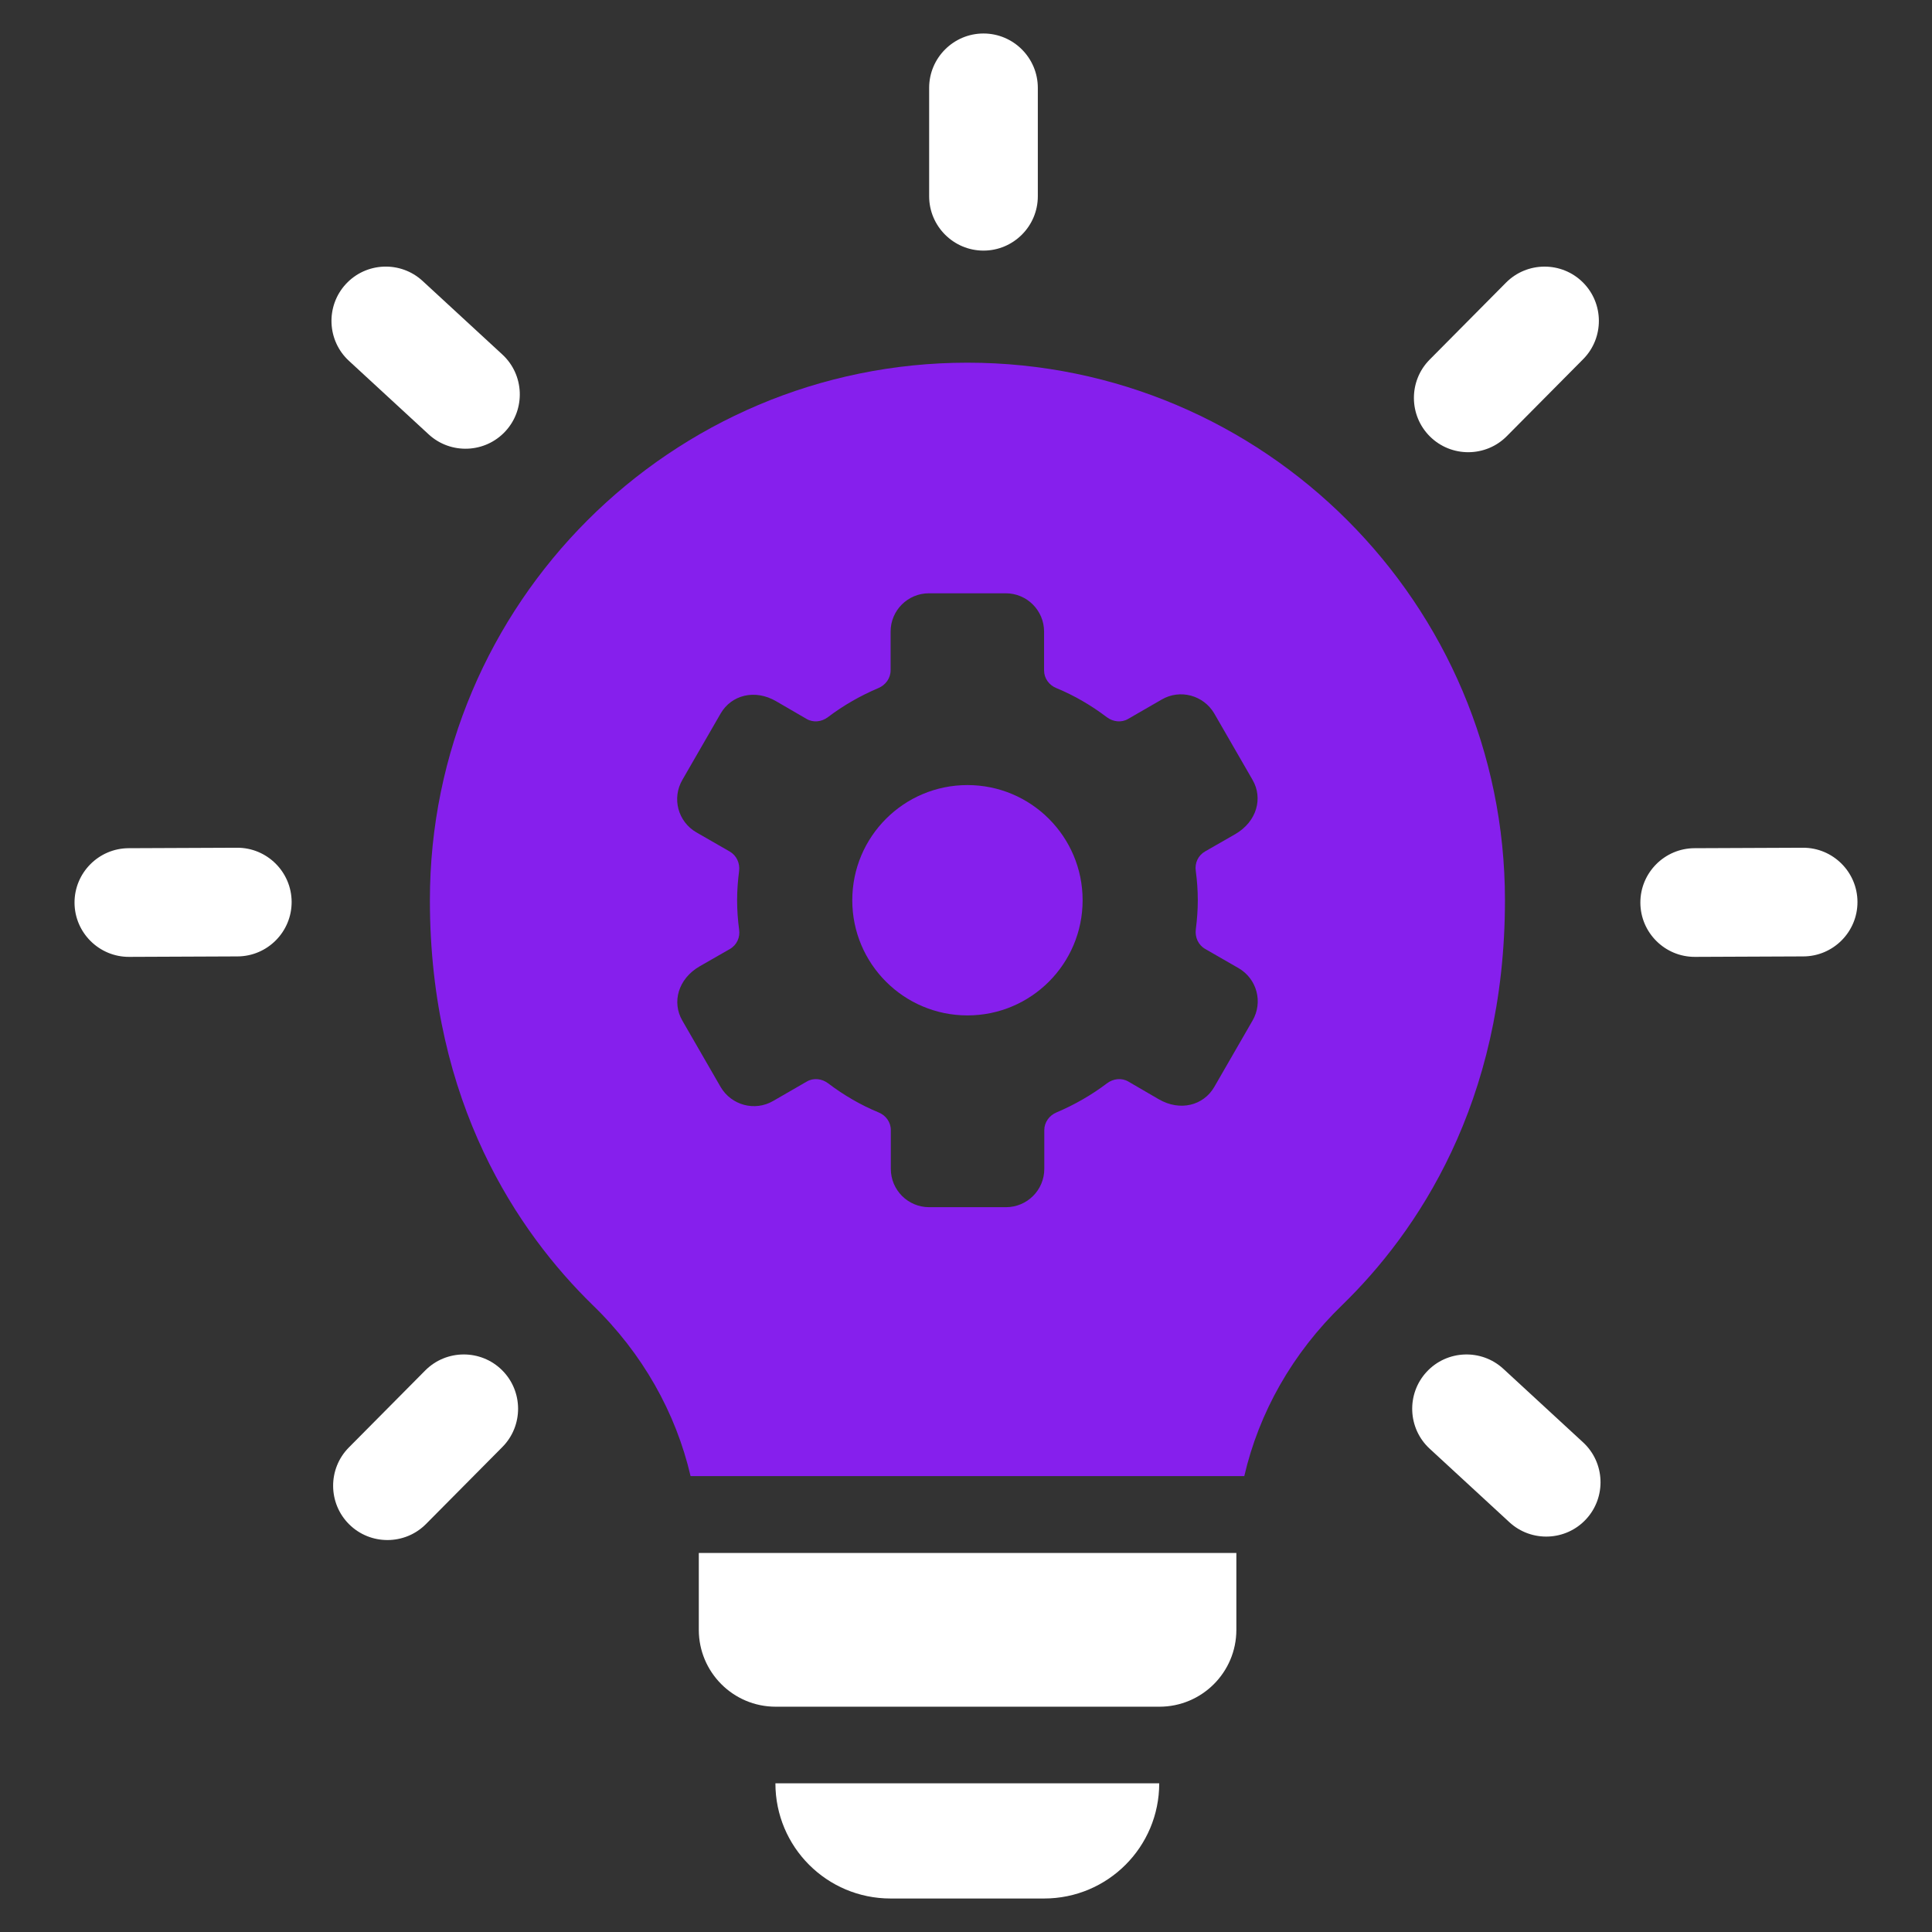
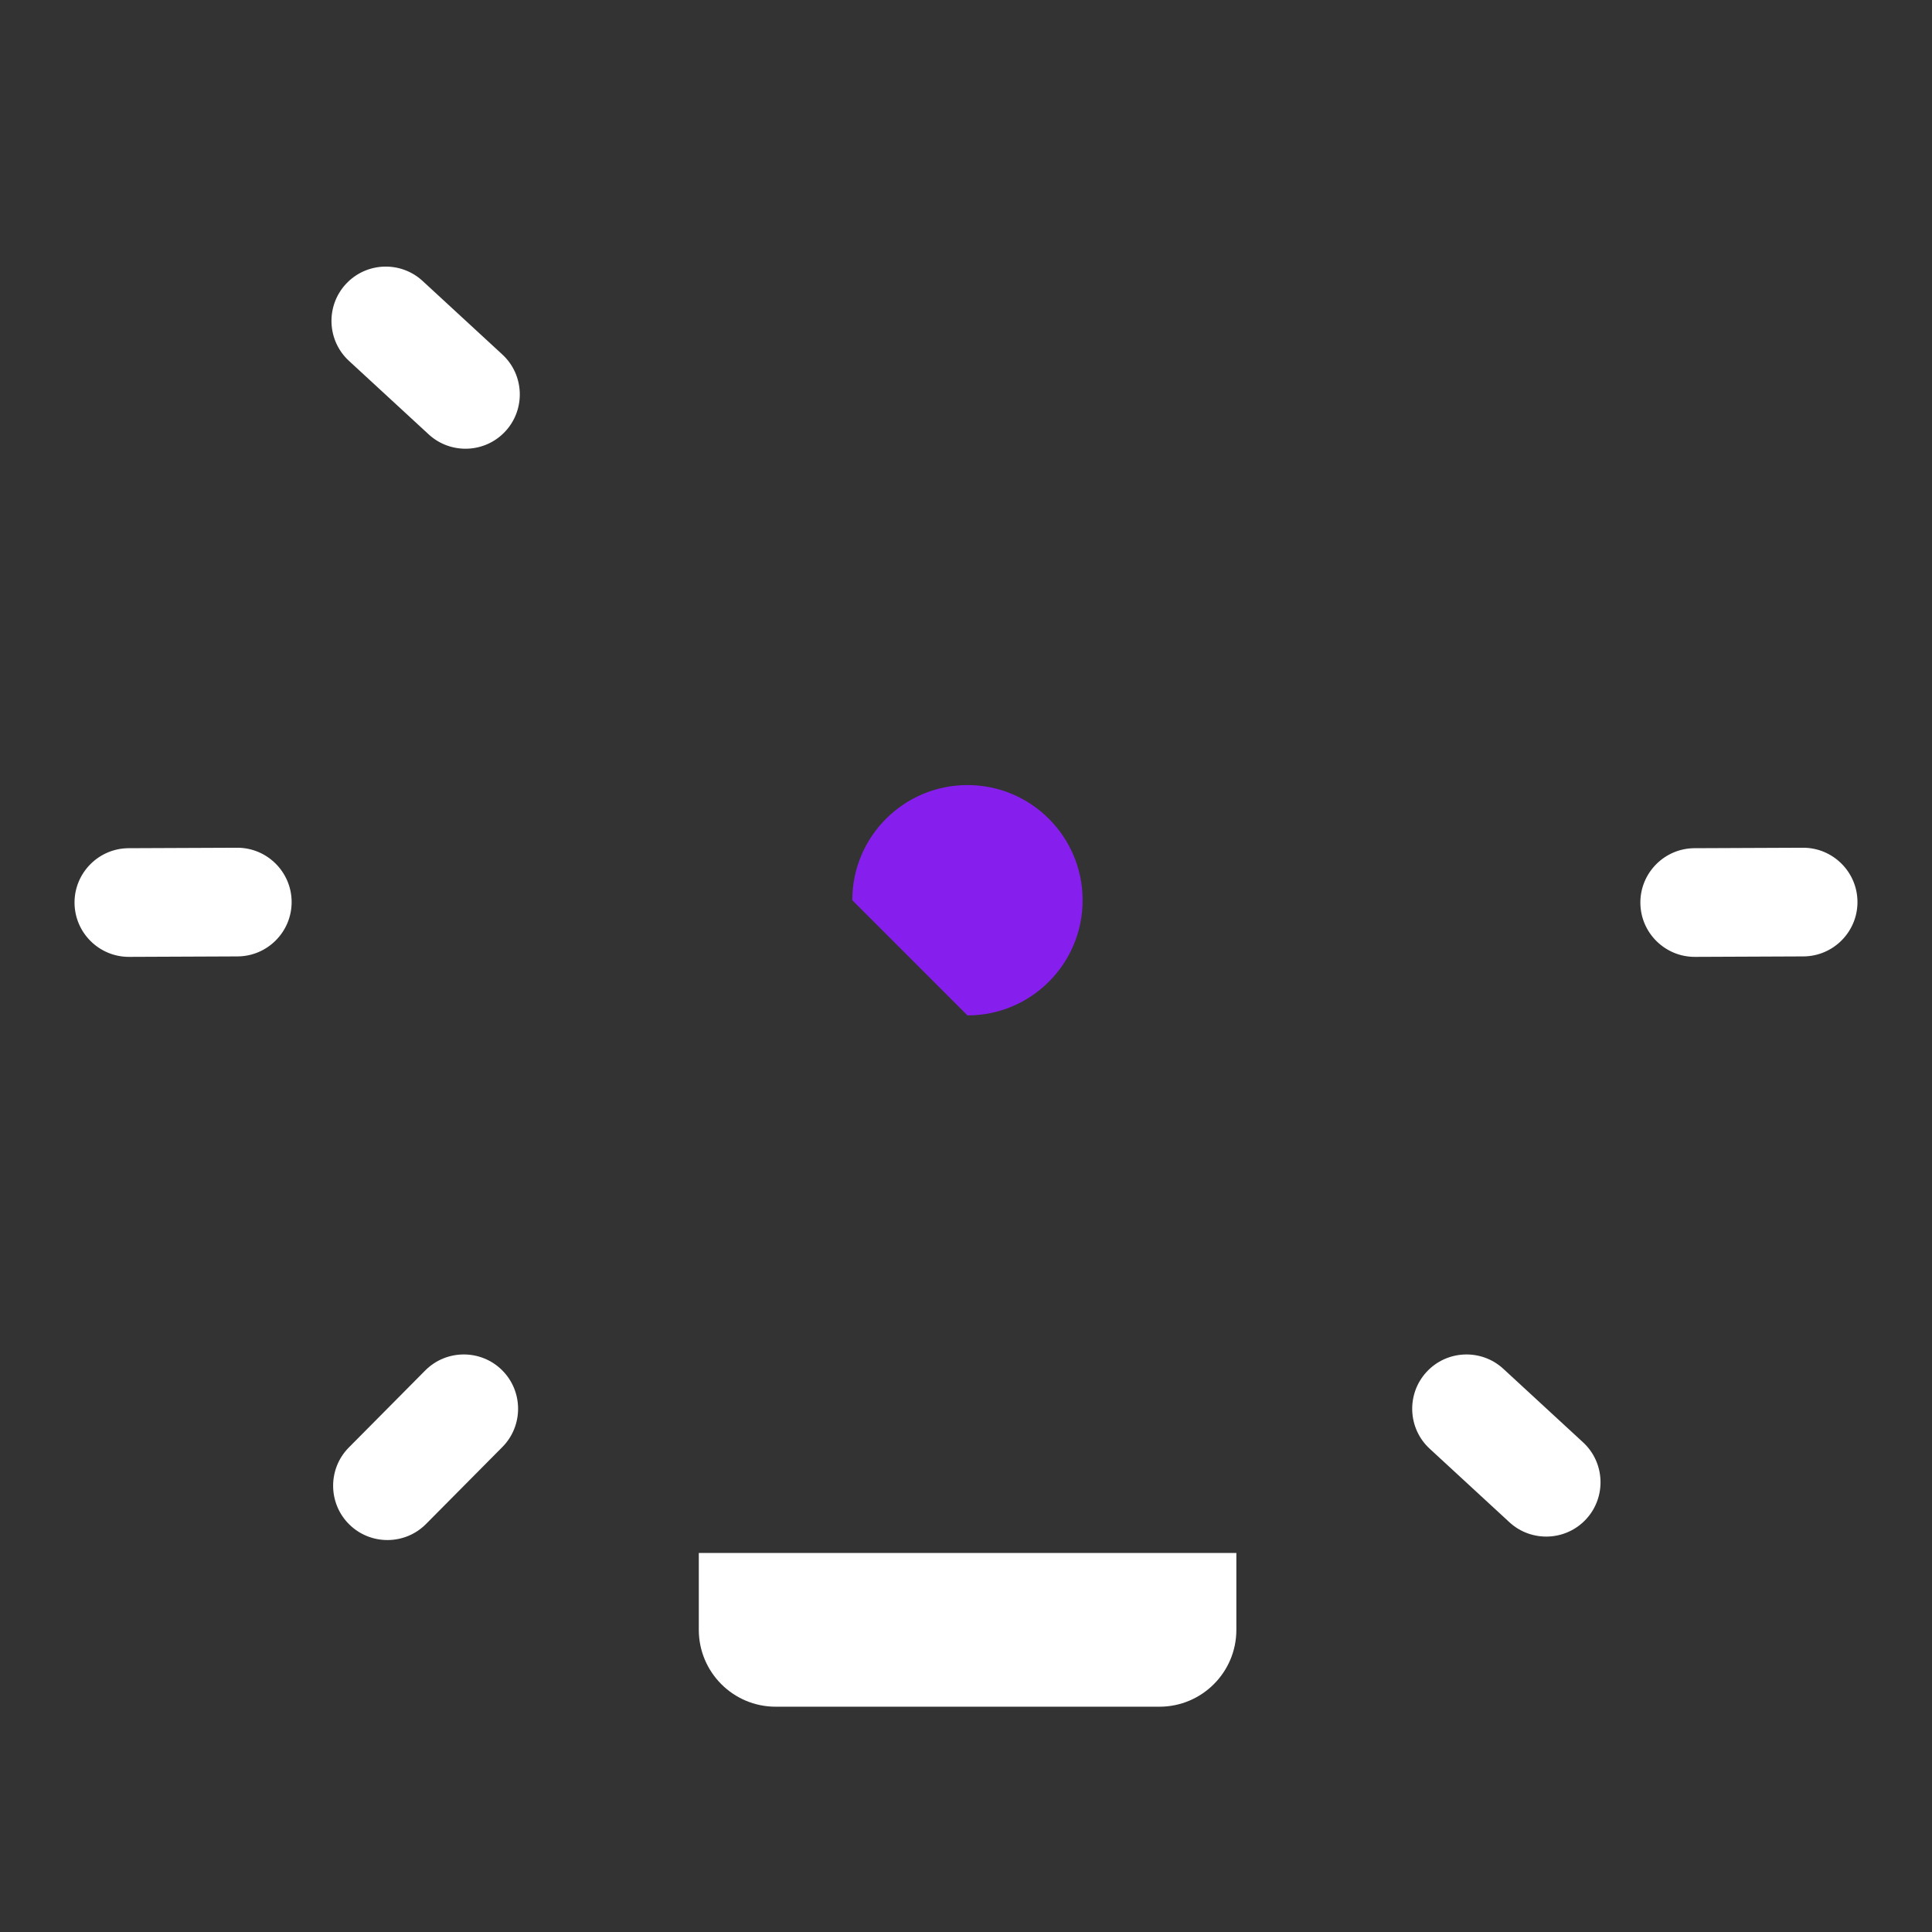
<svg xmlns="http://www.w3.org/2000/svg" width="80" height="80" viewBox="0 0 80 80" fill="none">
  <rect x="0" y="0" width="80" height="80" fill="#333333" stroke="none" />
-   <path d="M36.877 78.613H43.232C45.869 78.613 48.001 76.481 48.001 73.844H32.108C32.108 76.481 34.24 78.613 36.877 78.613Z" fill="white" />
  <path d="M28.936 64.305V67.488C28.936 69.239 30.357 70.671 32.119 70.671H48.012C49.763 70.671 51.195 69.25 51.195 67.488V64.305H28.936Z" fill="white" />
-   <path d="M40.06 15.018C27.782 15.018 17.801 24.999 17.801 37.277C17.801 45.703 21.478 51.048 24.537 54.036C26.607 56.034 27.988 58.506 28.595 61.123H51.523C52.131 58.496 53.511 56.035 55.581 54.036C58.65 51.049 62.317 45.703 62.317 37.277C62.317 24.999 52.336 15.018 40.058 15.018H40.06ZM51.864 42.262L50.278 45.012C49.835 45.774 48.867 46.032 47.981 45.517L46.724 44.786C46.446 44.621 46.096 44.662 45.838 44.858C45.199 45.342 44.499 45.744 43.747 46.063C43.448 46.187 43.242 46.475 43.242 46.794V48.401C43.242 49.277 42.531 49.987 41.656 49.987H38.473C37.597 49.987 36.887 49.276 36.887 48.401V46.794C36.887 46.464 36.681 46.186 36.382 46.063C35.63 45.754 34.93 45.342 34.291 44.858C34.033 44.662 33.683 44.621 33.405 44.786L32.014 45.589C31.252 46.032 30.284 45.764 29.841 45.012L28.255 42.262C27.812 41.5 28.08 40.532 28.966 40.017L30.223 39.296C30.511 39.131 30.656 38.812 30.604 38.482C30.552 38.091 30.522 37.689 30.522 37.277C30.522 36.865 30.553 36.474 30.604 36.072C30.645 35.742 30.501 35.423 30.213 35.258L28.833 34.465C28.071 34.022 27.813 33.054 28.256 32.292L29.842 29.542C30.285 28.78 31.253 28.522 32.139 29.037L33.396 29.768C33.674 29.933 34.024 29.892 34.282 29.696C34.921 29.212 35.621 28.81 36.373 28.491C36.672 28.367 36.878 28.079 36.878 27.76V26.153C36.878 25.277 37.589 24.567 38.464 24.567H41.647C42.523 24.567 43.233 25.278 43.233 26.153V27.76C43.233 28.09 43.439 28.368 43.738 28.491C44.49 28.8 45.19 29.212 45.829 29.696C46.087 29.892 46.437 29.933 46.715 29.768L48.106 28.965C48.868 28.522 49.836 28.79 50.279 29.542L51.865 32.292C52.308 33.054 52.04 34.022 51.154 34.537L49.897 35.258C49.609 35.423 49.464 35.742 49.516 36.072C49.568 36.463 49.598 36.865 49.598 37.277C49.598 37.689 49.567 38.08 49.516 38.482C49.475 38.812 49.619 39.131 49.907 39.296L51.287 40.089C52.049 40.532 52.307 41.5 51.864 42.262Z" fill="#861FED" />
-   <path d="M40.06 42.046C42.694 42.046 44.829 39.911 44.829 37.277C44.829 34.643 42.694 32.508 40.06 32.508C37.426 32.508 35.291 34.643 35.291 37.277C35.291 39.911 37.426 42.046 40.06 42.046Z" fill="#861FED" />
-   <path d="M40.724 10.377C41.964 10.377 42.974 9.367 42.974 8.127V3.637C42.974 2.397 41.964 1.387 40.724 1.387C39.484 1.387 38.474 2.397 38.474 3.637V8.127C38.474 9.367 39.484 10.377 40.724 10.377Z" fill="white" />
-   <path d="M59.211 18.074C60.091 18.947 61.52 18.941 62.393 18.061L65.555 14.873C66.428 13.993 66.422 12.564 65.542 11.691C64.662 10.818 63.233 10.824 62.36 11.704L59.198 14.892C58.325 15.772 58.331 17.201 59.211 18.074Z" fill="white" />
+   <path d="M40.06 42.046C42.694 42.046 44.829 39.911 44.829 37.277C44.829 34.643 42.694 32.508 40.06 32.508C37.426 32.508 35.291 34.643 35.291 37.277Z" fill="#861FED" />
  <path d="M67.924 37.381C67.929 38.621 68.943 39.627 70.183 39.622L74.673 39.603C75.913 39.598 76.919 38.584 76.914 37.344C76.909 36.104 75.895 35.098 74.655 35.103L70.165 35.122C68.925 35.127 67.919 36.141 67.924 37.381Z" fill="white" />
  <path d="M59.071 56.809C58.23 57.721 58.288 59.148 59.2 59.988L62.501 63.032C63.413 63.873 64.84 63.815 65.68 62.903C66.52 61.991 66.463 60.564 65.551 59.724L62.25 56.68C61.338 55.839 59.911 55.897 59.071 56.809Z" fill="white" />
  <path d="M20.789 56.736C19.909 55.863 18.48 55.869 17.607 56.749L14.445 59.937C13.572 60.817 13.578 62.246 14.458 63.119C15.338 63.992 16.767 63.986 17.64 63.106L20.802 59.918C21.675 59.038 21.669 57.609 20.789 56.736Z" fill="white" />
  <path d="M12.076 37.344C12.071 36.104 11.057 35.098 9.817 35.103L5.327 35.122C4.087 35.127 3.081 36.141 3.086 37.381C3.091 38.621 4.105 39.627 5.345 39.622L9.835 39.603C11.075 39.598 12.081 38.584 12.076 37.344Z" fill="white" />
  <path d="M20.929 17.857C21.77 16.945 21.712 15.518 20.8 14.678L17.499 11.634C16.587 10.793 15.16 10.851 14.32 11.763C13.48 12.675 13.537 14.102 14.449 14.942L17.75 17.986C18.662 18.827 20.089 18.769 20.929 17.857Z" fill="white" />
</svg>